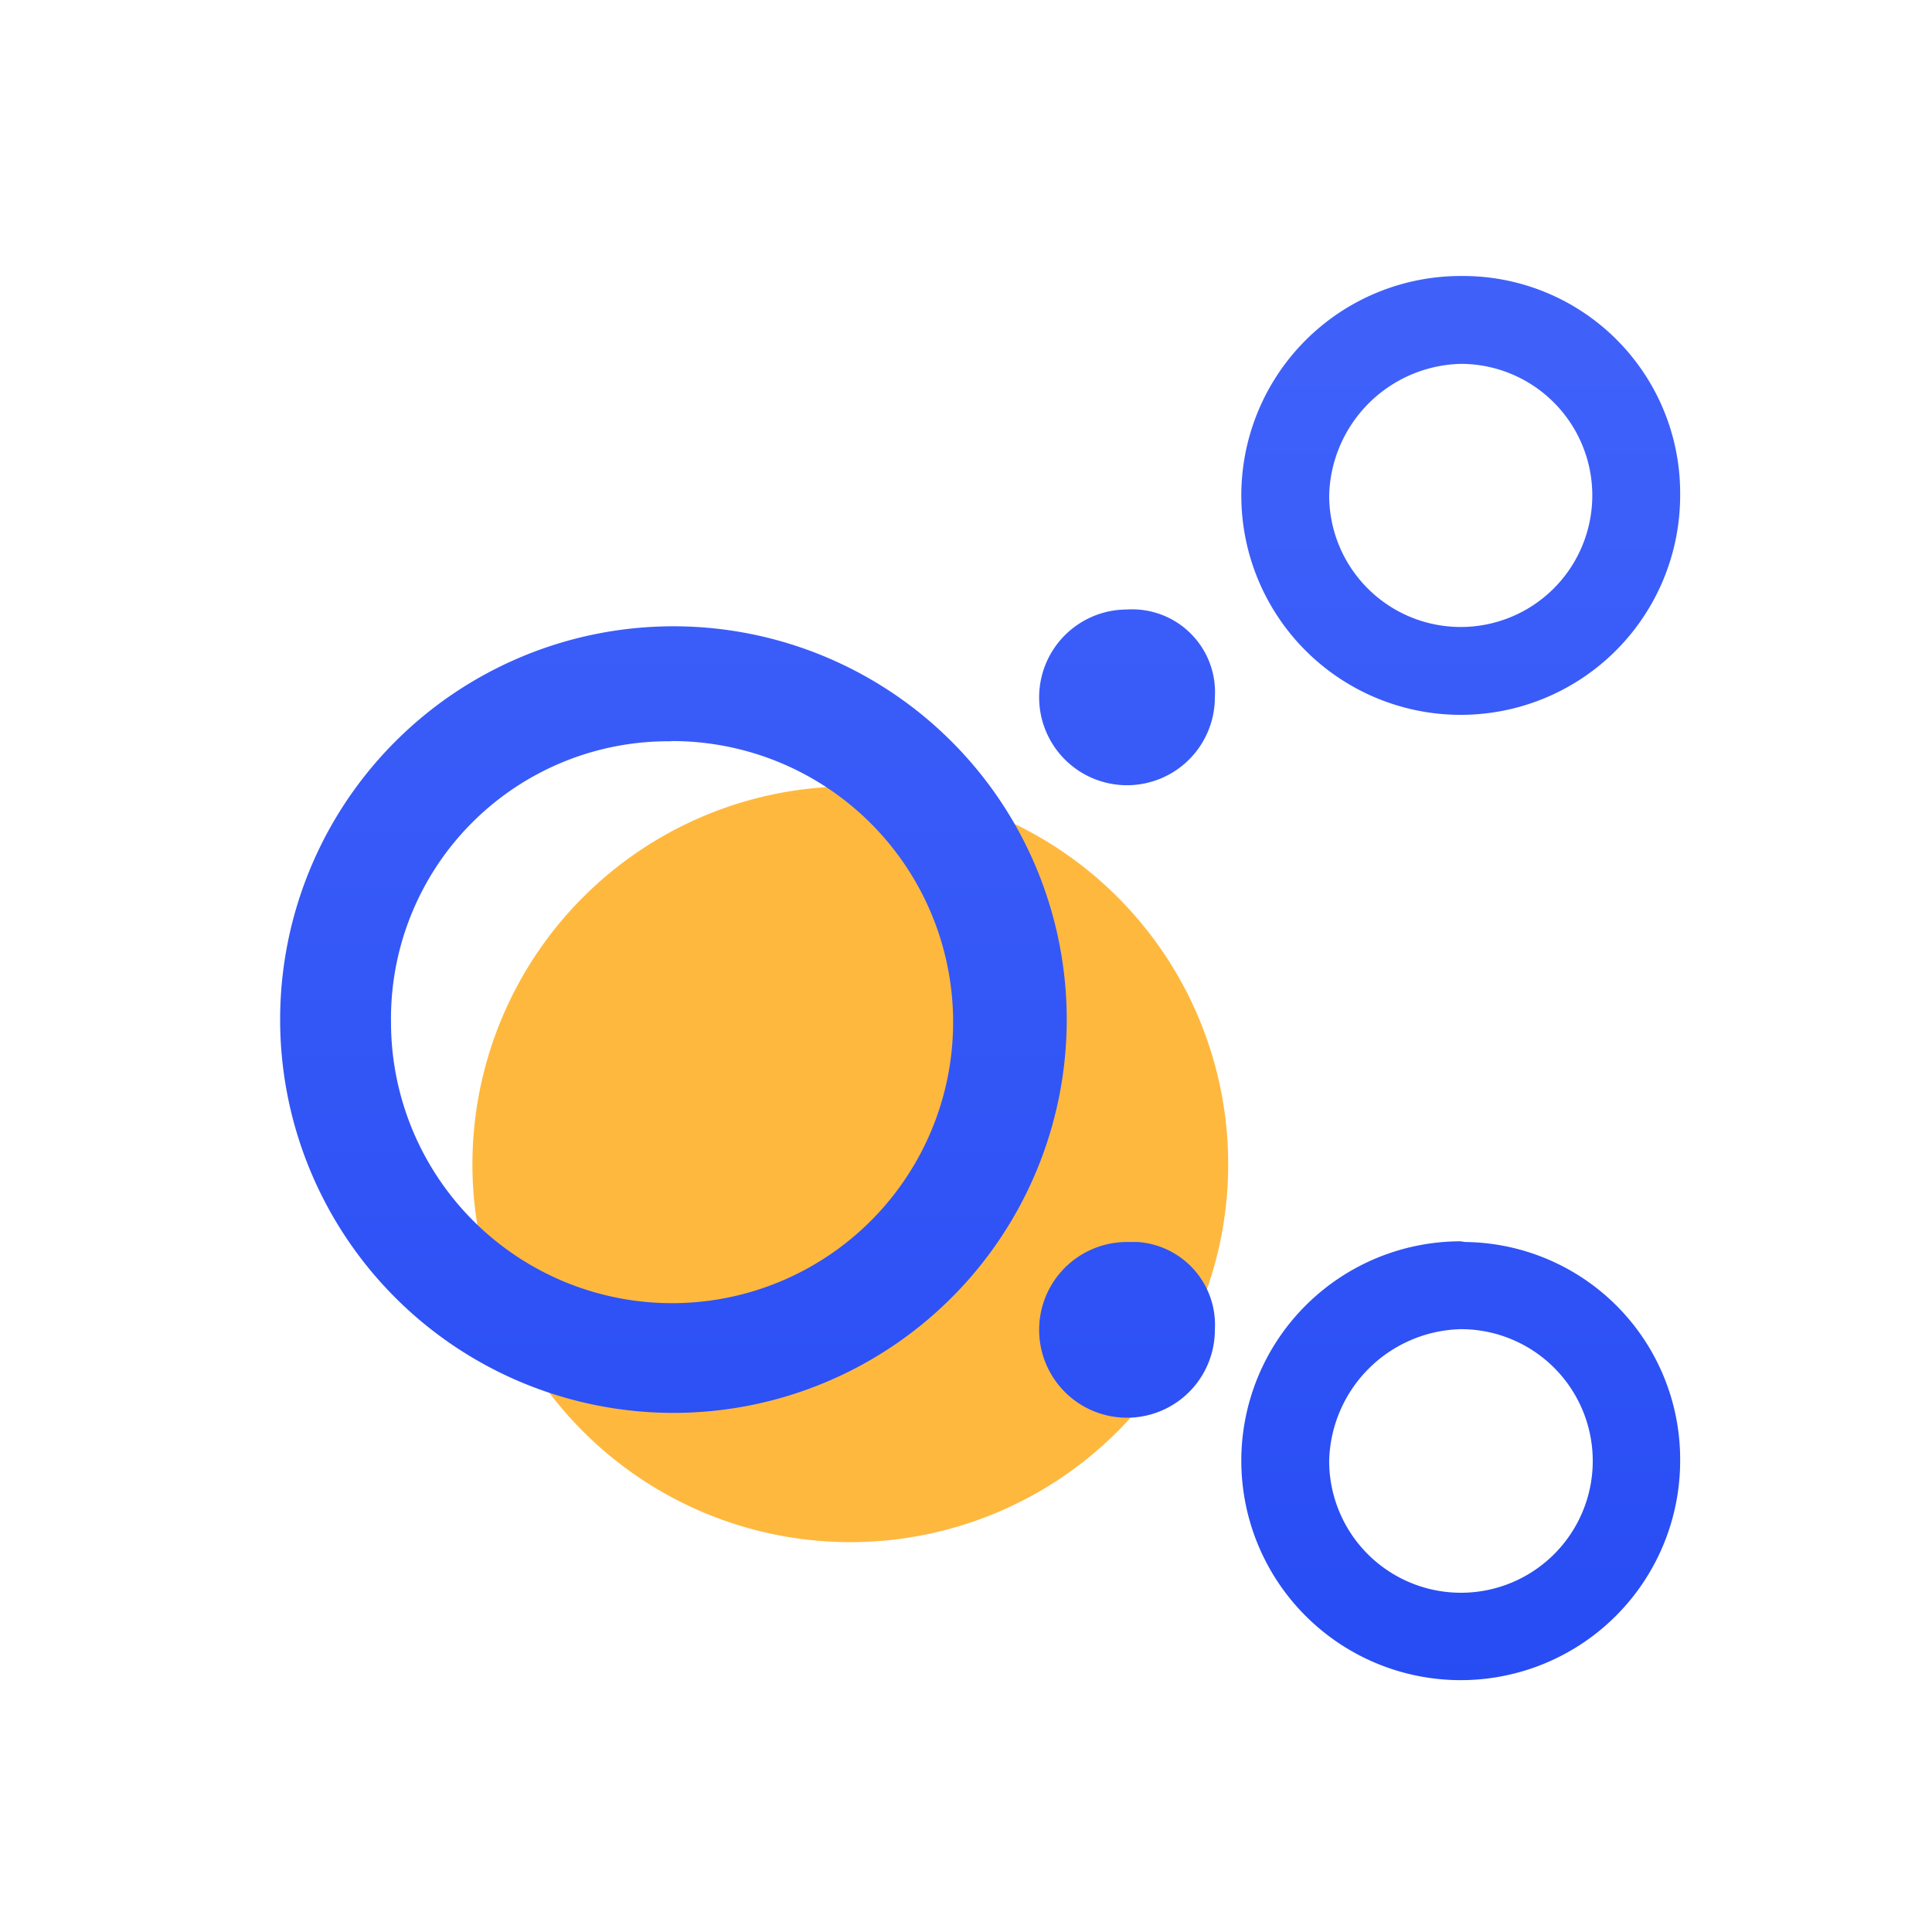
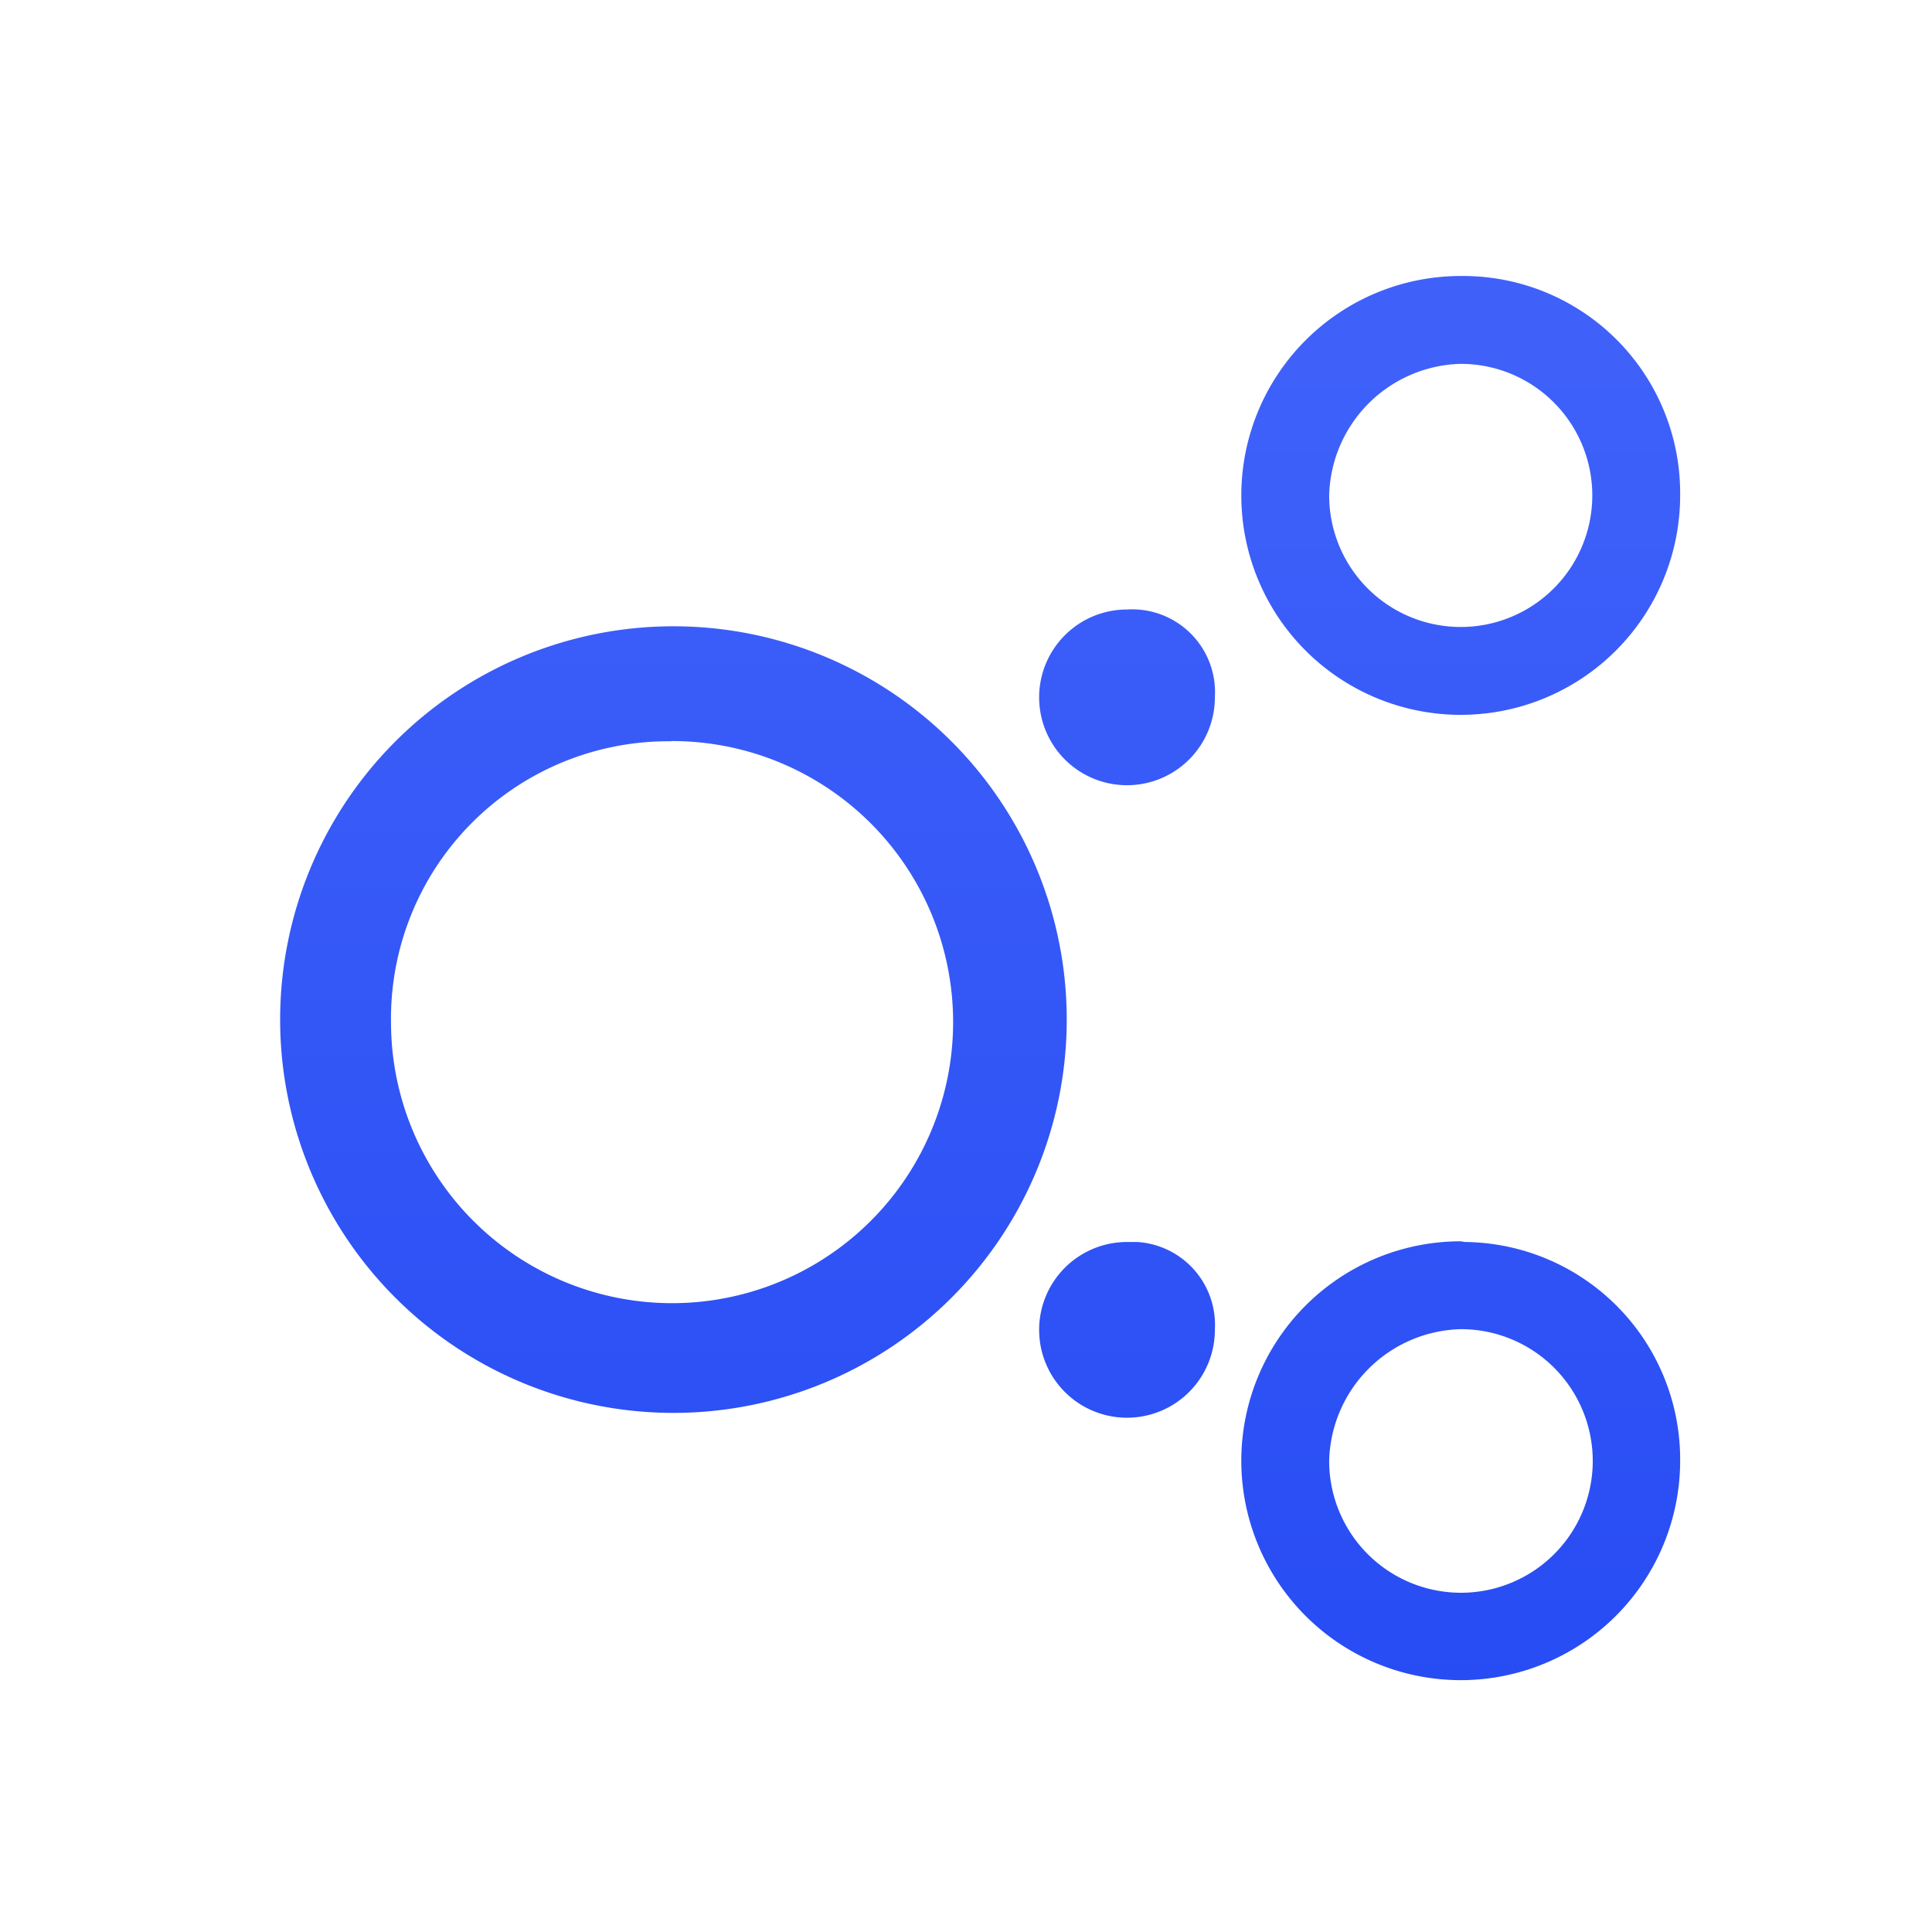
<svg xmlns="http://www.w3.org/2000/svg" id="图层_1" data-name="图层 1" width="84" height="84" viewBox="0 0 84 84">
  <defs>
    <style>
      .cls-1 {
        fill: none;
      }

      .cls-2 {
        fill: #ffb83e;
      }

      .cls-3 {
        fill: url(#未命名的渐变_5);
      }
    </style>
    <linearGradient id="未命名的渐变_5" data-name="未命名的渐变 5" x1="-326.06" y1="699.78" x2="-326.06" y2="698.78" gradientTransform="matrix(61.05, 0, 0, -61.05, 19949.75, 42737.04)" gradientUnits="userSpaceOnUse">
      <stop offset="0" stop-color="#3f61fa" />
      <stop offset="1" stop-color="#264bf3" />
    </linearGradient>
  </defs>
  <title>mall_icon01</title>
  <g id="组_7628" data-name="组 7628">
    <rect id="矩形_4127" data-name="矩形 4127" class="cls-1" width="84" height="84" />
    <g id="组_6578" data-name="组 6578">
      <g id="组_6577" data-name="组 6577">
-         <path id="路径_1788" data-name="路径 1788" class="cls-2" d="M20.54,50.62A16.43,16.43,0,1,0,37,34.19,16.44,16.44,0,0,0,20.54,50.62Z" />
        <path id="路径_1789" data-name="路径 1789" class="cls-3" d="M29.17,32.22A12.22,12.22,0,1,1,17,44.44h0a12.06,12.06,0,0,1,11.9-12.21h.31m0-5a17.1,17.1,0,1,0,.14,0ZM63.51,57.79a5.73,5.73,0,1,1-5.72,5.72h0a5.87,5.87,0,0,1,5.72-5.72m0-3.82a9.54,9.54,0,1,0,9.54,9.54h0A9.45,9.45,0,0,0,63.7,54Zm0-38.15a5.72,5.72,0,1,1-5.72,5.72h0a5.87,5.87,0,0,1,5.72-5.72m0-3.82a9.54,9.54,0,1,0,9.54,9.54A9.44,9.44,0,0,0,63.7,12ZM49,26.5a3.82,3.82,0,1,0,3.82,3.82h0a3.6,3.6,0,0,0-3.37-3.82,3.38,3.38,0,0,0-.45,0ZM49,54a3.82,3.82,0,1,0,3.82,3.82h0A3.61,3.61,0,0,0,49.46,54Z" />
      </g>
    </g>
  </g>
</svg>